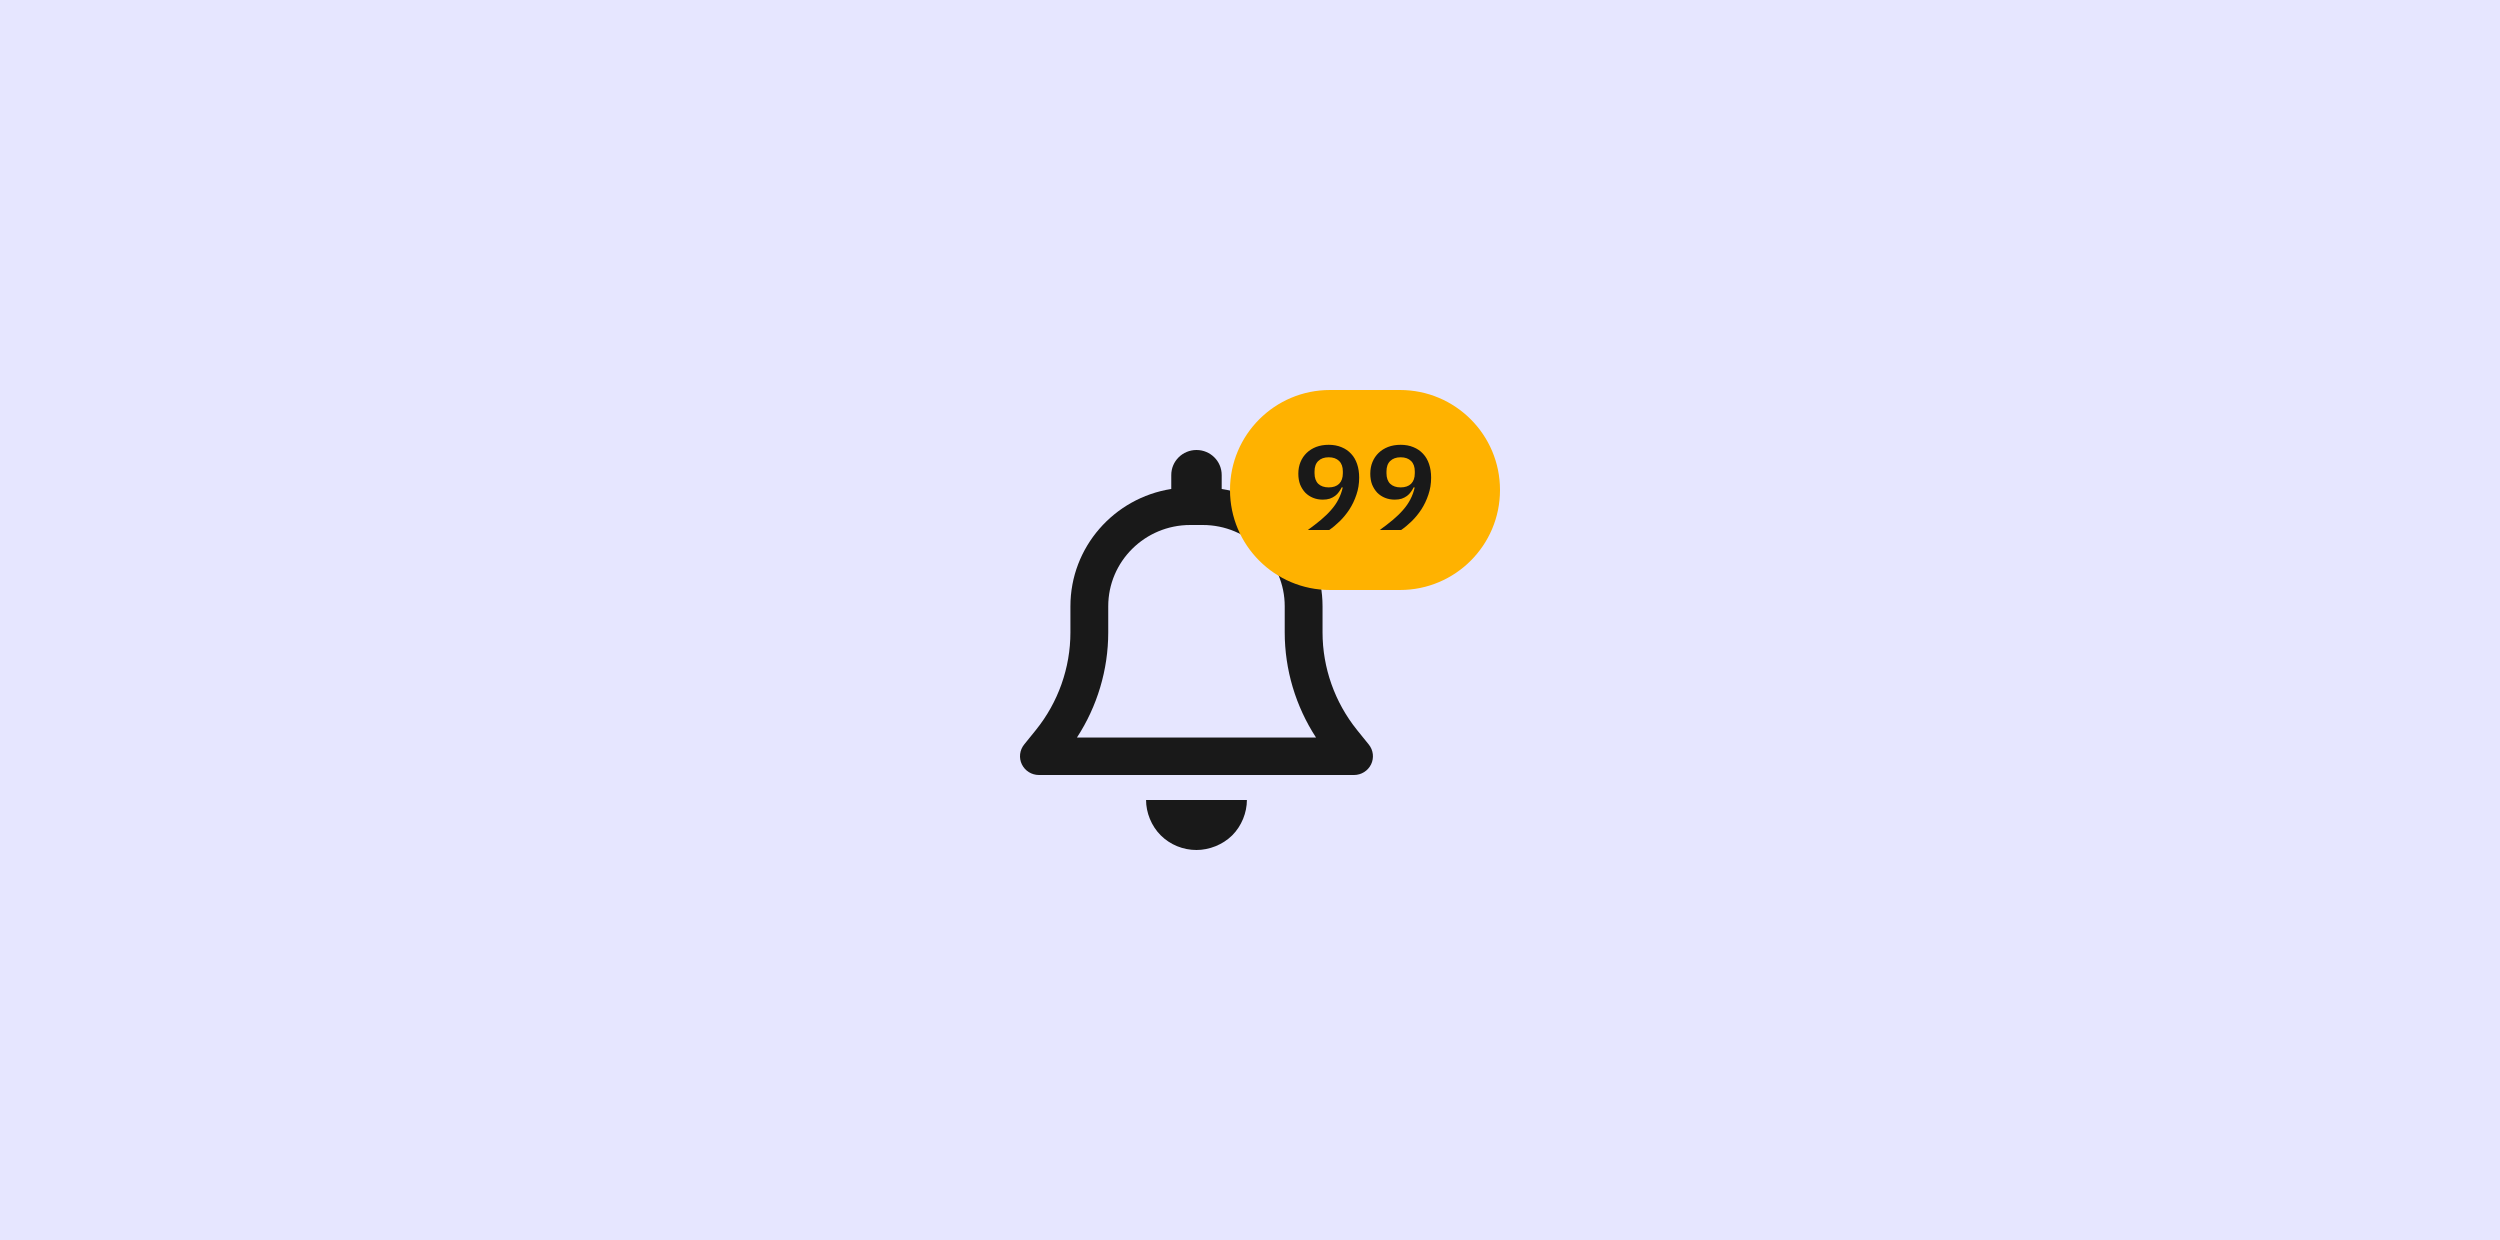
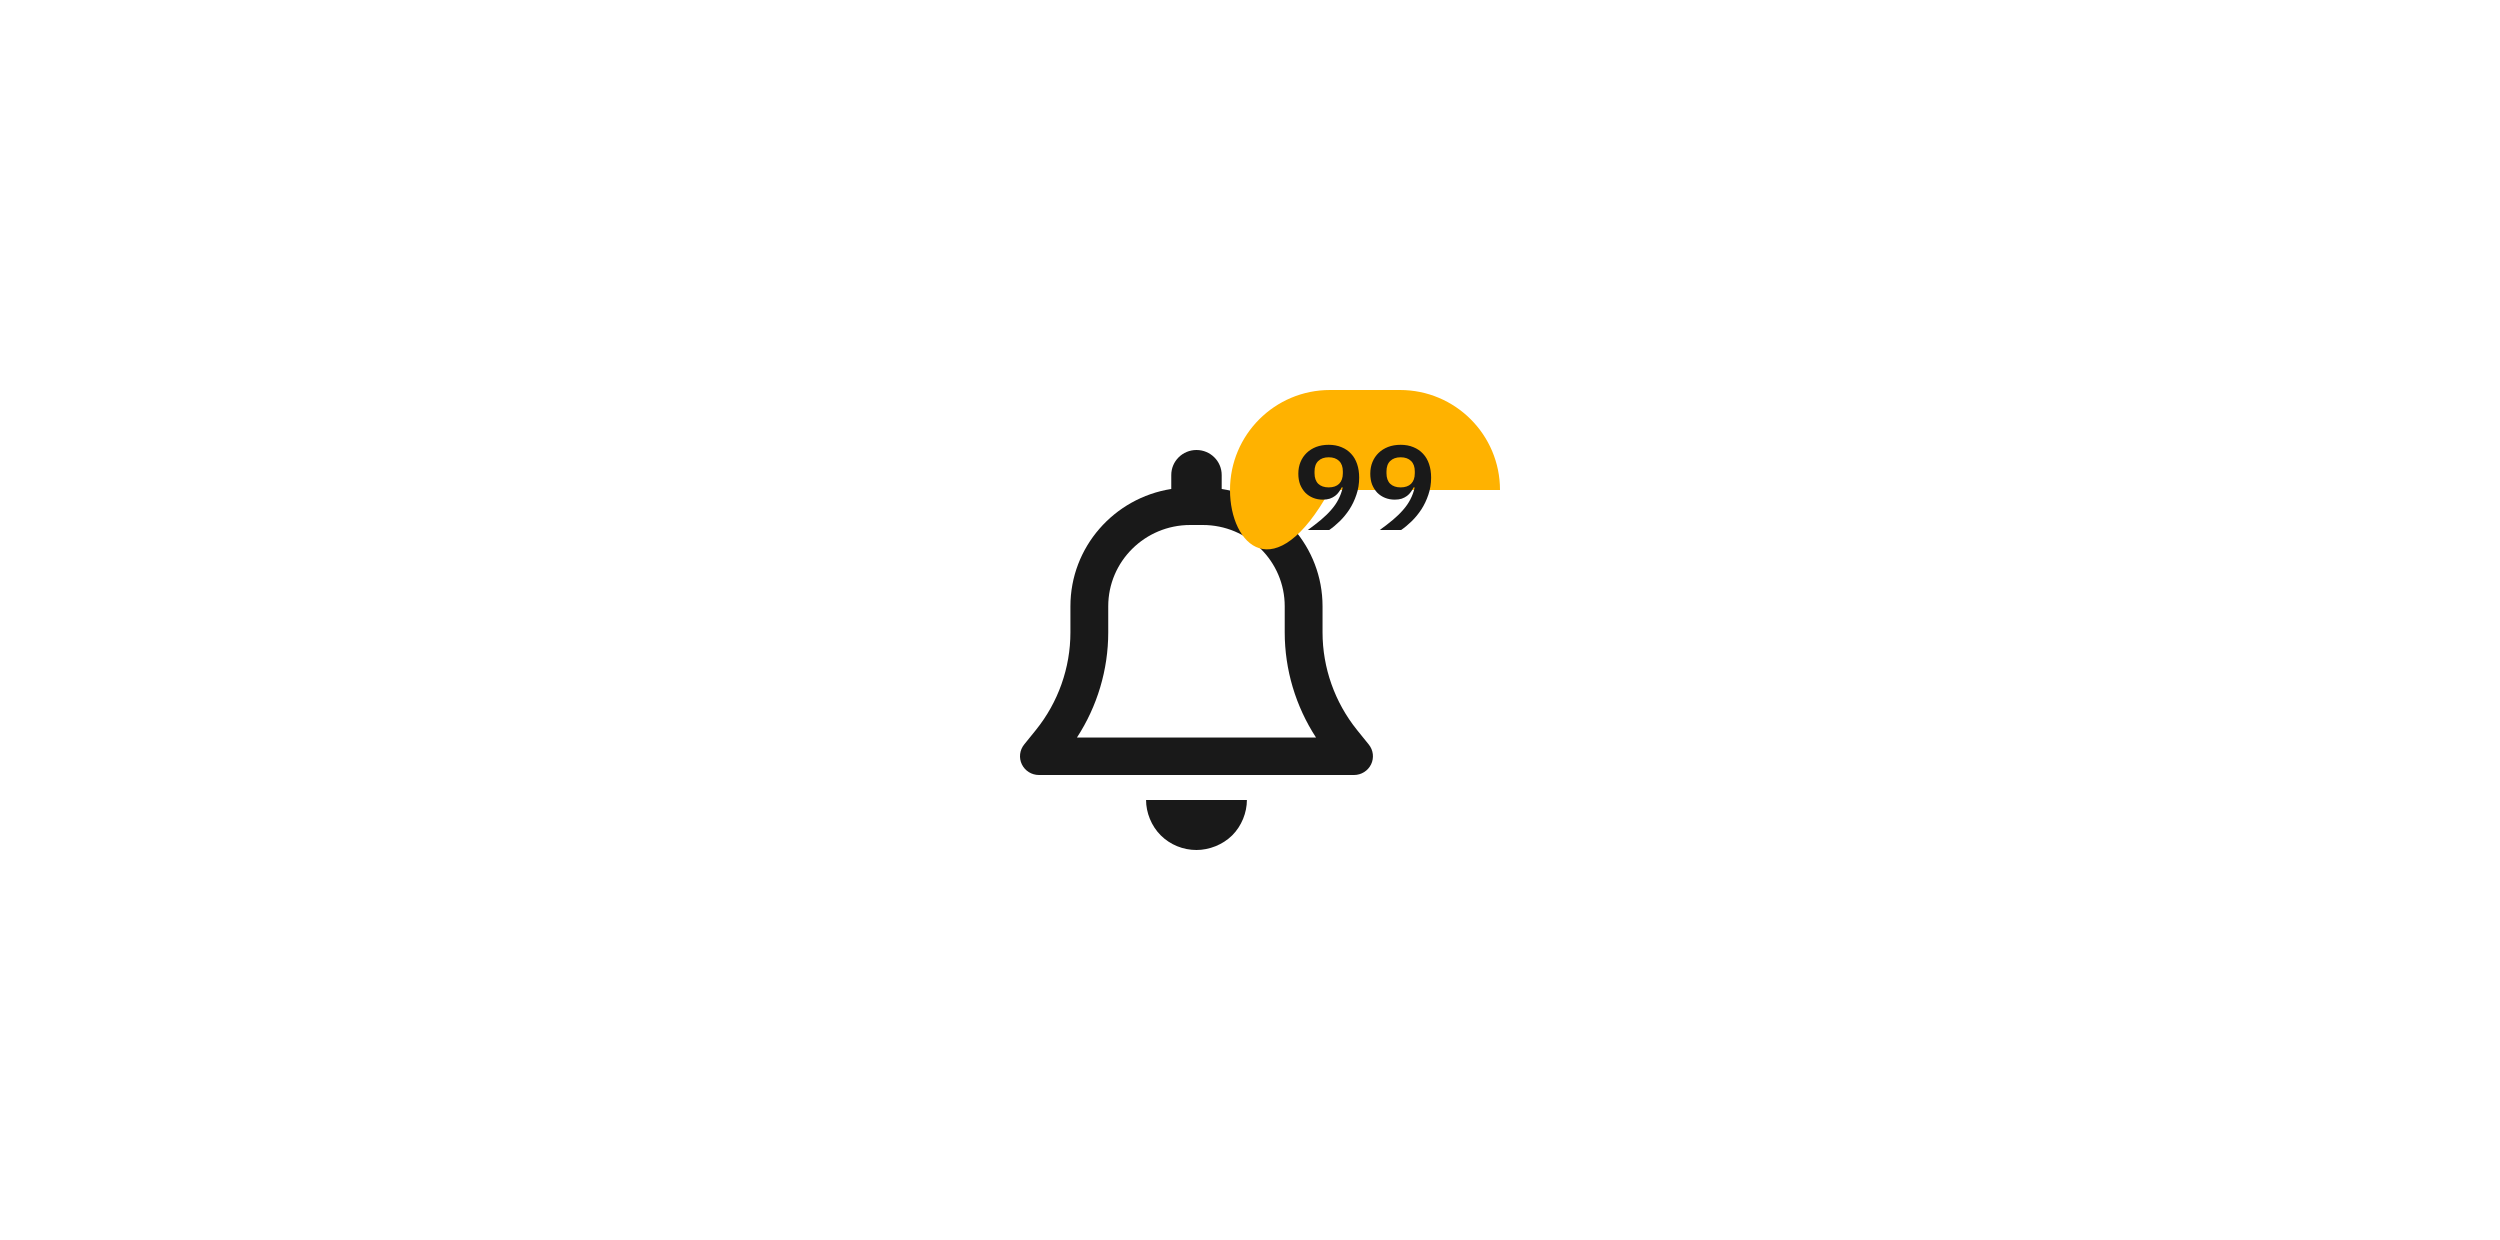
<svg xmlns="http://www.w3.org/2000/svg" width="250" height="124" viewBox="0 0 250 124" fill="none">
-   <rect width="250" height="124" fill="#E6E6FF" />
  <path d="M122.169 47.5V48.897C127.881 49.796 132.254 54.703 132.254 60.625V63.234C132.254 66.781 133.475 70.227 135.704 73L136.878 74.453C137.335 75.016 137.422 75.789 137.107 76.438C136.792 77.086 136.13 77.5 135.405 77.5H103.891C103.164 77.5 102.501 77.086 102.187 76.438C101.872 75.789 101.96 75.016 102.414 74.453L103.589 73C105.824 70.227 107.042 66.781 107.042 63.234V60.625C107.042 54.703 111.415 49.796 117.127 48.897V47.5C117.127 46.12 118.253 45 119.648 45C121.042 45 122.169 46.12 122.169 47.5ZM119.018 52.5C114.495 52.5 110.824 56.141 110.824 60.625V63.234C110.824 66.977 109.73 70.625 107.697 73.75H131.6C129.567 70.625 128.472 66.977 128.472 63.234V60.625C128.472 56.141 124.801 52.5 120.278 52.5H119.018ZM124.69 80C124.69 81.258 124.162 82.602 123.217 83.539C122.271 84.477 120.916 85 119.648 85C118.309 85 117.024 84.477 116.079 83.539C115.134 82.602 114.606 81.258 114.606 80H124.69Z" fill="#191919" />
-   <path d="M123 49C123 43.477 127.477 39 133 39H140C145.523 39 150 43.477 150 49C150 54.523 145.523 59 140 59H133C127.477 59 123 54.523 123 49Z" fill="#FFB200" />
+   <path d="M123 49C123 43.477 127.477 39 133 39H140C145.523 39 150 43.477 150 49H133C127.477 59 123 54.523 123 49Z" fill="#FFB200" />
  <path d="M135.917 47.768C135.917 48.368 135.825 48.936 135.641 49.472C135.465 50 135.233 50.488 134.945 50.936C134.657 51.376 134.333 51.772 133.973 52.124C133.621 52.468 133.269 52.76 132.917 53H130.781C131.269 52.648 131.709 52.308 132.101 51.98C132.493 51.652 132.833 51.32 133.121 50.984C133.417 50.648 133.657 50.3 133.841 49.94C134.033 49.572 134.177 49.176 134.273 48.752L134.177 48.728C134.097 48.888 134.001 49.044 133.889 49.196C133.785 49.348 133.657 49.48 133.505 49.592C133.353 49.704 133.177 49.796 132.977 49.868C132.777 49.932 132.545 49.964 132.281 49.964C131.929 49.964 131.605 49.904 131.309 49.784C131.013 49.664 130.753 49.492 130.529 49.268C130.313 49.036 130.141 48.764 130.013 48.452C129.893 48.132 129.833 47.772 129.833 47.372C129.833 46.948 129.905 46.56 130.049 46.208C130.193 45.856 130.397 45.552 130.661 45.296C130.925 45.04 131.241 44.84 131.609 44.696C131.985 44.552 132.405 44.48 132.869 44.48C133.349 44.48 133.777 44.56 134.153 44.72C134.529 44.872 134.849 45.092 135.113 45.38C135.377 45.66 135.577 46.004 135.713 46.412C135.849 46.812 135.917 47.264 135.917 47.768ZM132.869 48.74C133.317 48.74 133.665 48.62 133.913 48.38C134.161 48.132 134.285 47.78 134.285 47.324V47.144C134.285 46.688 134.161 46.34 133.913 46.1C133.665 45.852 133.317 45.728 132.869 45.728C132.429 45.728 132.081 45.852 131.825 46.1C131.577 46.34 131.453 46.688 131.453 47.144V47.324C131.453 47.78 131.577 48.132 131.825 48.38C132.081 48.62 132.429 48.74 132.869 48.74ZM143.112 47.768C143.112 48.368 143.02 48.936 142.836 49.472C142.66 50 142.428 50.488 142.14 50.936C141.852 51.376 141.528 51.772 141.168 52.124C140.816 52.468 140.464 52.76 140.112 53H137.976C138.464 52.648 138.904 52.308 139.296 51.98C139.688 51.652 140.028 51.32 140.316 50.984C140.612 50.648 140.852 50.3 141.036 49.94C141.228 49.572 141.372 49.176 141.468 48.752L141.372 48.728C141.292 48.888 141.196 49.044 141.084 49.196C140.98 49.348 140.852 49.48 140.7 49.592C140.548 49.704 140.372 49.796 140.172 49.868C139.972 49.932 139.74 49.964 139.476 49.964C139.124 49.964 138.8 49.904 138.504 49.784C138.208 49.664 137.948 49.492 137.724 49.268C137.508 49.036 137.336 48.764 137.208 48.452C137.088 48.132 137.028 47.772 137.028 47.372C137.028 46.948 137.1 46.56 137.244 46.208C137.388 45.856 137.592 45.552 137.856 45.296C138.12 45.04 138.436 44.84 138.804 44.696C139.18 44.552 139.6 44.48 140.064 44.48C140.544 44.48 140.972 44.56 141.348 44.72C141.724 44.872 142.044 45.092 142.308 45.38C142.572 45.66 142.772 46.004 142.908 46.412C143.044 46.812 143.112 47.264 143.112 47.768ZM140.064 48.74C140.512 48.74 140.86 48.62 141.108 48.38C141.356 48.132 141.48 47.78 141.48 47.324V47.144C141.48 46.688 141.356 46.34 141.108 46.1C140.86 45.852 140.512 45.728 140.064 45.728C139.624 45.728 139.276 45.852 139.02 46.1C138.772 46.34 138.648 46.688 138.648 47.144V47.324C138.648 47.78 138.772 48.132 139.02 48.38C139.276 48.62 139.624 48.74 140.064 48.74Z" fill="#191919" />
</svg>